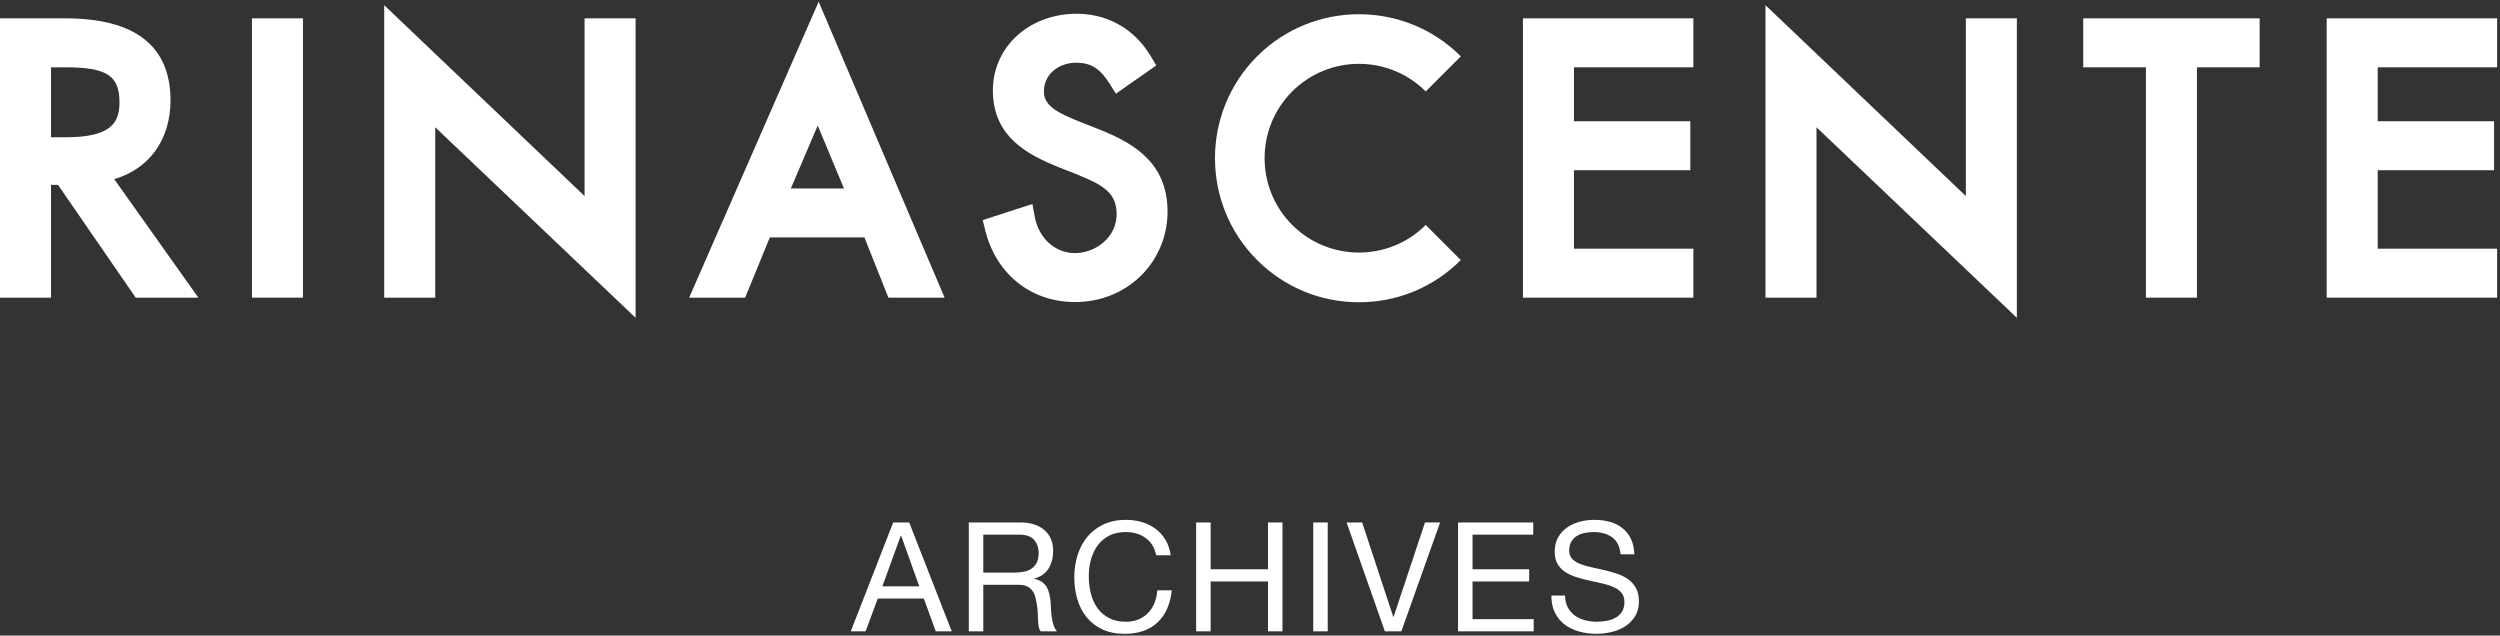
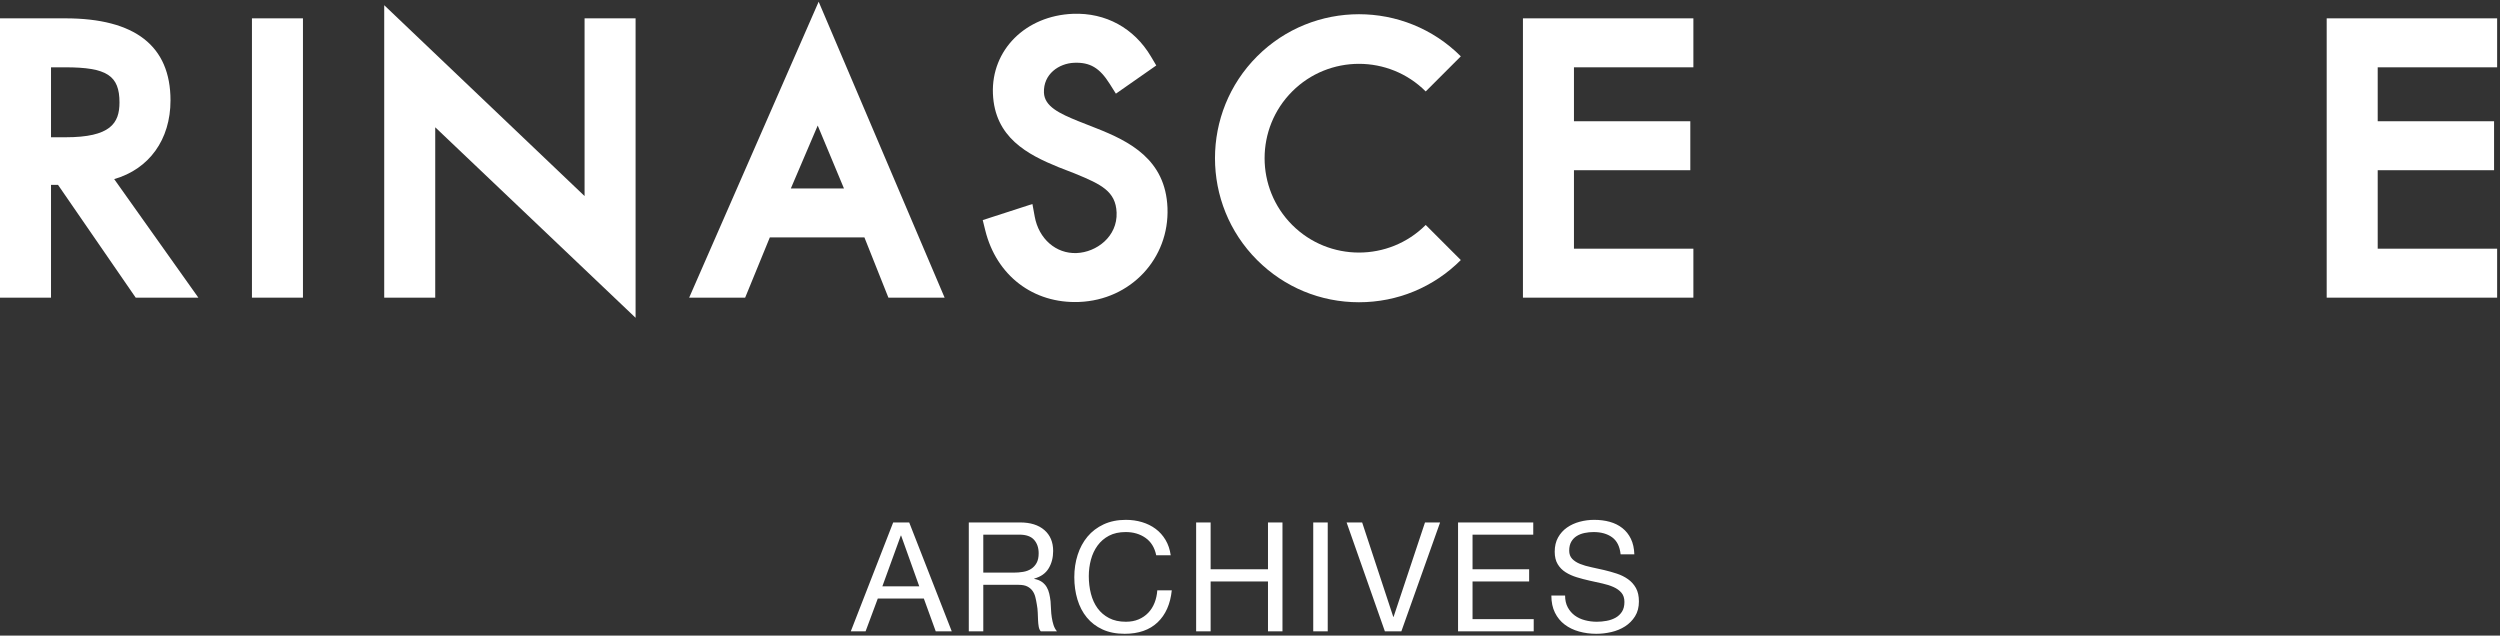
<svg xmlns="http://www.w3.org/2000/svg" width="590px" height="150px" viewBox="0 0 590 150" version="1.1">
  <rect x="0" y="0" width="590" height="150" fill="#333333" stroke="none" />
  <title>Group 2</title>
  <desc>Created with Sketch.</desc>
  <defs />
  <g id="Page-1" stroke="none" stroke-width="1" fill="none" fill-rule="evenodd">
    <g id="Group-2" fill="#FFFFFF">
      <g id="Rinascente-logo-white">
        <polyline id="Fill-1" points="359.414 70.246 399.638 70.246 399.638 58.69 371.453 58.69 371.453 40.171 398.914 40.171 398.914 28.614 371.453 28.614 371.453 15.886 399.638 15.886 399.638 4.328 359.414 4.328 359.414 70.246" />
-         <polyline id="Fill-2" points="491.643 15.886 506.439 15.886 506.439 70.246 518.477 70.246 518.477 15.886 533.273 15.886 533.273 4.328 491.643 4.328 491.643 15.886" />
        <polyline id="Fill-3" points="137.959 46.269 90.675 1.228 90.675 70.246 102.714 70.246 102.714 30.038 149.998 75 149.998 4.328 137.959 4.328 137.959 46.269" />
        <polyline id="Fill-4" points="589.323 15.887 589.323 4.328 549.098 4.328 549.098 70.246 589.323 70.246 589.323 58.69 561.138 58.69 561.138 40.171 588.599 40.171 588.599 28.614 561.138 28.614 561.138 15.887 589.323 15.887" />
        <path d="M336.47,21.58 L344.753,13.296 C331.501,0.042 309.931,0.042 296.678,13.296 C283.422,26.552 283.422,48.119 296.678,61.374 C303.097,67.794 311.635,71.33 320.714,71.33 L320.715,71.33 C329.797,71.33 338.332,67.795 344.753,61.374 L336.47,53.09 C327.783,61.777 313.647,61.777 304.96,53.09 C296.274,44.403 296.274,30.268 304.96,21.58 C313.647,12.893 327.783,12.893 336.47,21.58" id="Fill-8" />
        <path d="M258.639,30.231 L254.538,28.615 C249.989,26.775 246.498,25.11 246.371,21.867 C246.198,17.475 249.919,14.956 253.508,14.815 C257.241,14.668 259.508,16.01 261.874,19.762 L263.352,22.106 L272.879,15.45 L271.63,13.341 C267.656,6.63 260.943,2.957 253.216,3.26 C242.044,3.699 233.925,11.798 234.33,22.098 C234.737,32.451 242.509,36.474 249.8,39.448 L253.514,40.891 L253.802,41.01 C259.876,43.501 263.322,45.153 263.519,50.165 C263.742,55.829 258.785,59.537 254.066,59.722 C249.216,59.913 245.156,56.372 244.193,51.113 L243.651,48.146 L231.924,51.941 L232.513,54.328 C235.152,65.042 243.853,71.689 254.68,71.263 C266.84,70.786 275.996,61.028 275.526,49.049 C275.077,37.629 266.573,33.347 258.639,30.231" id="Fill-11" />
        <path d="M186.638,44.477 L192.981,29.628 L199.176,44.477 L186.638,44.477 Z M162.643,70.246 L175.856,70.246 L181.676,56.033 L204.004,56.033 L209.663,70.246 L222.93,70.246 L193.204,0.404 L162.643,70.246 L162.643,70.246 Z" id="Fill-10" />
-         <polyline id="Fill-6" points="463.939 46.27 416.656 1.228 416.656 70.246 428.694 70.246 428.694 30.038 475.978 74.997 475.978 4.329 463.939 4.329 463.939 46.27" />
        <polygon id="Fill-5" points="59.459 70.246 71.497 70.246 71.497 4.328 59.459 4.328" />
        <path d="M15.482,32.394 L12.039,32.394 L12.039,15.886 L15.402,15.886 C25.209,15.886 28.199,17.823 28.199,24.179 C28.199,29.11 26.037,32.394 15.482,32.394 Z M40.239,23.698 C40.239,10.844 31.883,4.328 15.402,4.328 L0,4.328 L0,70.246 L12.039,70.246 L12.039,43.628 L13.691,43.628 L32.026,70.246 L46.814,70.246 L26.949,42.269 C35.15,39.909 40.239,32.995 40.239,23.698 L40.239,23.698 Z" id="Fill-13" />
      </g>
      <path d="M208.236,138.38 L216.948,138.38 L212.664,126.392 L212.592,126.392 L208.236,138.38 Z M210.792,123.296 L214.572,123.296 L224.616,149 L220.836,149 L218.028,141.26 L207.156,141.26 L204.276,149 L200.784,149 L210.792,123.296 Z M228.636,123.296 L240.732,123.296 C243.18,123.296 245.094,123.896 246.474,125.096 C247.854,126.296 248.544,127.94 248.544,130.028 C248.544,131.588 248.19,132.956 247.482,134.132 C246.774,135.308 245.64,136.112 244.08,136.544 L244.08,136.616 C244.824,136.76 245.43,137 245.898,137.336 C246.366,137.672 246.738,138.074 247.014,138.542 C247.29,139.01 247.494,139.532 247.626,140.108 C247.758,140.684 247.86,141.284 247.932,141.908 C247.98,142.532 248.016,143.168 248.04,143.816 C248.064,144.464 248.124,145.1 248.22,145.724 C248.316,146.348 248.454,146.942 248.634,147.506 C248.814,148.07 249.084,148.568 249.444,149 L245.628,149 C245.388,148.736 245.226,148.376 245.142,147.92 C245.058,147.464 245.004,146.954 244.98,146.39 C244.956,145.826 244.932,145.22 244.908,144.572 C244.884,143.924 244.812,143.288 244.692,142.664 C244.596,142.04 244.476,141.446 244.332,140.882 C244.188,140.318 243.96,139.826 243.648,139.406 C243.336,138.986 242.928,138.65 242.424,138.398 C241.92,138.146 241.248,138.02 240.408,138.02 L232.056,138.02 L232.056,149 L228.636,149 L228.636,123.296 Z M239.184,135.14 C239.976,135.14 240.732,135.08 241.452,134.96 C242.172,134.84 242.802,134.606 243.342,134.258 C243.882,133.91 244.314,133.442 244.638,132.854 C244.962,132.266 245.124,131.504 245.124,130.568 C245.124,129.272 244.764,128.216 244.044,127.4 C243.324,126.584 242.16,126.176 240.552,126.176 L232.056,126.176 L232.056,135.14 L239.184,135.14 Z M272.868,131.036 L276.288,131.036 C276.096,129.668 275.688,128.462 275.064,127.418 C274.44,126.374 273.66,125.504 272.724,124.808 C271.788,124.112 270.72,123.584 269.52,123.224 C268.32,122.864 267.048,122.684 265.704,122.684 C263.736,122.684 261.99,123.038 260.466,123.746 C258.942,124.454 257.67,125.42 256.65,126.644 C255.63,127.868 254.856,129.302 254.328,130.946 C253.8,132.59 253.536,134.348 253.536,136.22 C253.536,138.092 253.782,139.844 254.274,141.476 C254.766,143.108 255.504,144.524 256.488,145.724 C257.472,146.924 258.708,147.866 260.196,148.55 C261.684,149.234 263.424,149.576 265.416,149.576 C268.704,149.576 271.296,148.676 273.192,146.876 C275.088,145.076 276.204,142.556 276.54,139.316 L273.12,139.316 C273.048,140.372 272.832,141.356 272.472,142.268 C272.112,143.18 271.614,143.966 270.978,144.626 C270.342,145.286 269.586,145.802 268.71,146.174 C267.834,146.546 266.832,146.732 265.704,146.732 C264.168,146.732 262.848,146.444 261.744,145.868 C260.64,145.292 259.734,144.518 259.026,143.546 C258.318,142.574 257.796,141.434 257.46,140.126 C257.124,138.818 256.956,137.432 256.956,135.968 C256.956,134.624 257.124,133.328 257.46,132.08 C257.796,130.832 258.318,129.722 259.026,128.75 C259.734,127.778 260.634,127.004 261.726,126.428 C262.818,125.852 264.132,125.564 265.668,125.564 C267.468,125.564 269.022,126.02 270.33,126.932 C271.638,127.844 272.484,129.212 272.868,131.036 Z M282.288,123.296 L282.288,149 L285.708,149 L285.708,137.228 L299.244,137.228 L299.244,149 L302.664,149 L302.664,123.296 L299.244,123.296 L299.244,134.348 L285.708,134.348 L285.708,123.296 L282.288,123.296 Z M309.924,123.296 L309.924,149 L313.344,149 L313.344,123.296 L309.924,123.296 Z M330.72,149 L339.864,123.296 L336.3,123.296 L328.884,145.58 L328.812,145.58 L321.468,123.296 L317.796,123.296 L326.832,149 L330.72,149 Z M344.1,123.296 L344.1,149 L361.956,149 L361.956,146.12 L347.52,146.12 L347.52,137.228 L360.876,137.228 L360.876,134.348 L347.52,134.348 L347.52,126.176 L361.848,126.176 L361.848,123.296 L344.1,123.296 Z M382.464,130.82 L385.704,130.82 C385.656,129.404 385.386,128.186 384.894,127.166 C384.402,126.146 383.73,125.3 382.878,124.628 C382.026,123.956 381.036,123.464 379.908,123.152 C378.78,122.84 377.556,122.684 376.236,122.684 C375.06,122.684 373.914,122.834 372.798,123.134 C371.682,123.434 370.686,123.89 369.81,124.502 C368.934,125.114 368.232,125.894 367.704,126.842 C367.176,127.79 366.912,128.912 366.912,130.208 C366.912,131.384 367.146,132.362 367.614,133.142 C368.082,133.922 368.706,134.558 369.486,135.05 C370.266,135.542 371.148,135.938 372.132,136.238 C373.116,136.538 374.118,136.802 375.138,137.03 C376.158,137.258 377.16,137.48 378.144,137.696 C379.128,137.912 380.01,138.194 380.79,138.542 C381.57,138.89 382.194,139.34 382.662,139.892 C383.13,140.444 383.364,141.164 383.364,142.052 C383.364,142.988 383.172,143.756 382.788,144.356 C382.404,144.956 381.9,145.43 381.276,145.778 C380.652,146.126 379.95,146.372 379.17,146.516 C378.39,146.66 377.616,146.732 376.848,146.732 C375.888,146.732 374.952,146.612 374.04,146.372 C373.128,146.132 372.33,145.76 371.646,145.256 C370.962,144.752 370.41,144.11 369.99,143.33 C369.57,142.55 369.36,141.62 369.36,140.54 L366.12,140.54 C366.12,142.1 366.402,143.45 366.966,144.59 C367.53,145.73 368.298,146.666 369.27,147.398 C370.242,148.13 371.37,148.676 372.654,149.036 C373.938,149.396 375.3,149.576 376.74,149.576 C377.916,149.576 379.098,149.438 380.286,149.162 C381.474,148.886 382.548,148.442 383.508,147.83 C384.468,147.218 385.254,146.426 385.866,145.454 C386.478,144.482 386.784,143.312 386.784,141.944 C386.784,140.672 386.55,139.616 386.082,138.776 C385.614,137.936 384.99,137.24 384.21,136.688 C383.43,136.136 382.548,135.698 381.564,135.374 C380.58,135.05 379.578,134.768 378.558,134.528 C377.538,134.288 376.536,134.066 375.552,133.862 C374.568,133.658 373.686,133.4 372.906,133.088 C372.126,132.776 371.502,132.374 371.034,131.882 C370.566,131.39 370.332,130.748 370.332,129.956 C370.332,129.116 370.494,128.414 370.818,127.85 C371.142,127.286 371.574,126.836 372.114,126.5 C372.654,126.164 373.272,125.924 373.968,125.78 C374.664,125.636 375.372,125.564 376.092,125.564 C377.868,125.564 379.326,125.978 380.466,126.806 C381.606,127.634 382.272,128.972 382.464,130.82 Z" id="ARCHIVES-Copy" />
    </g>
  </g>
</svg>